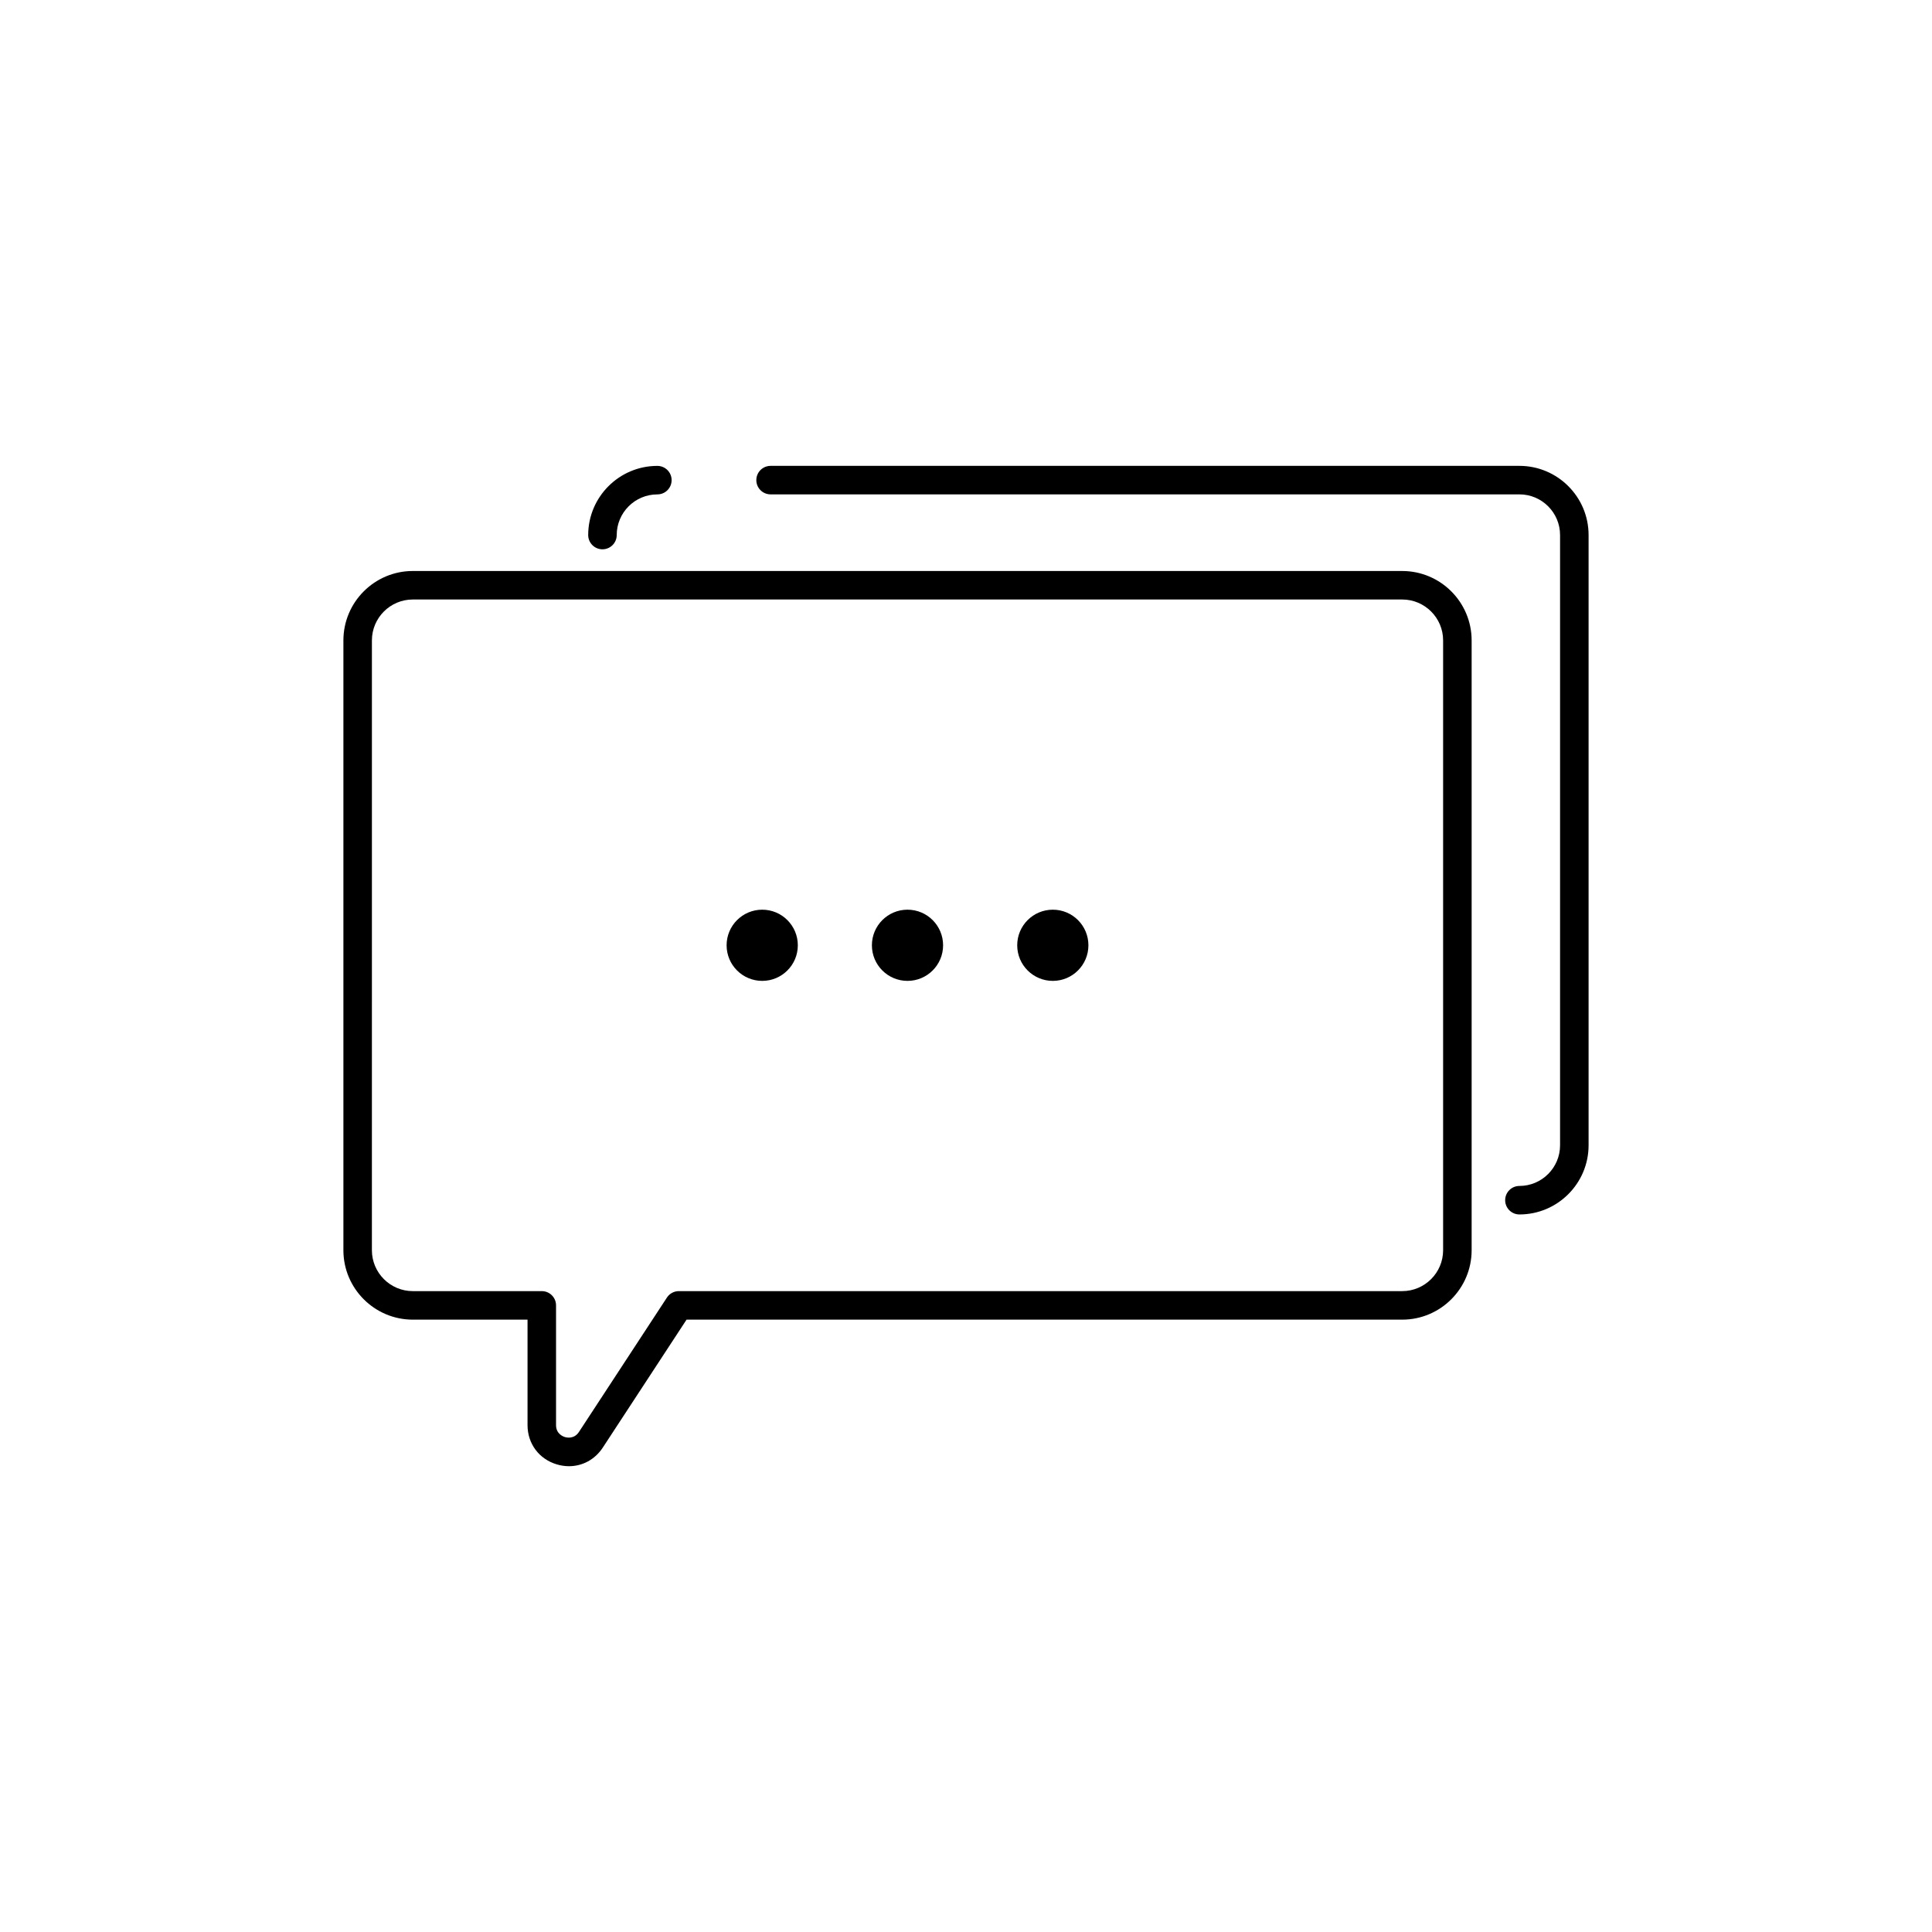
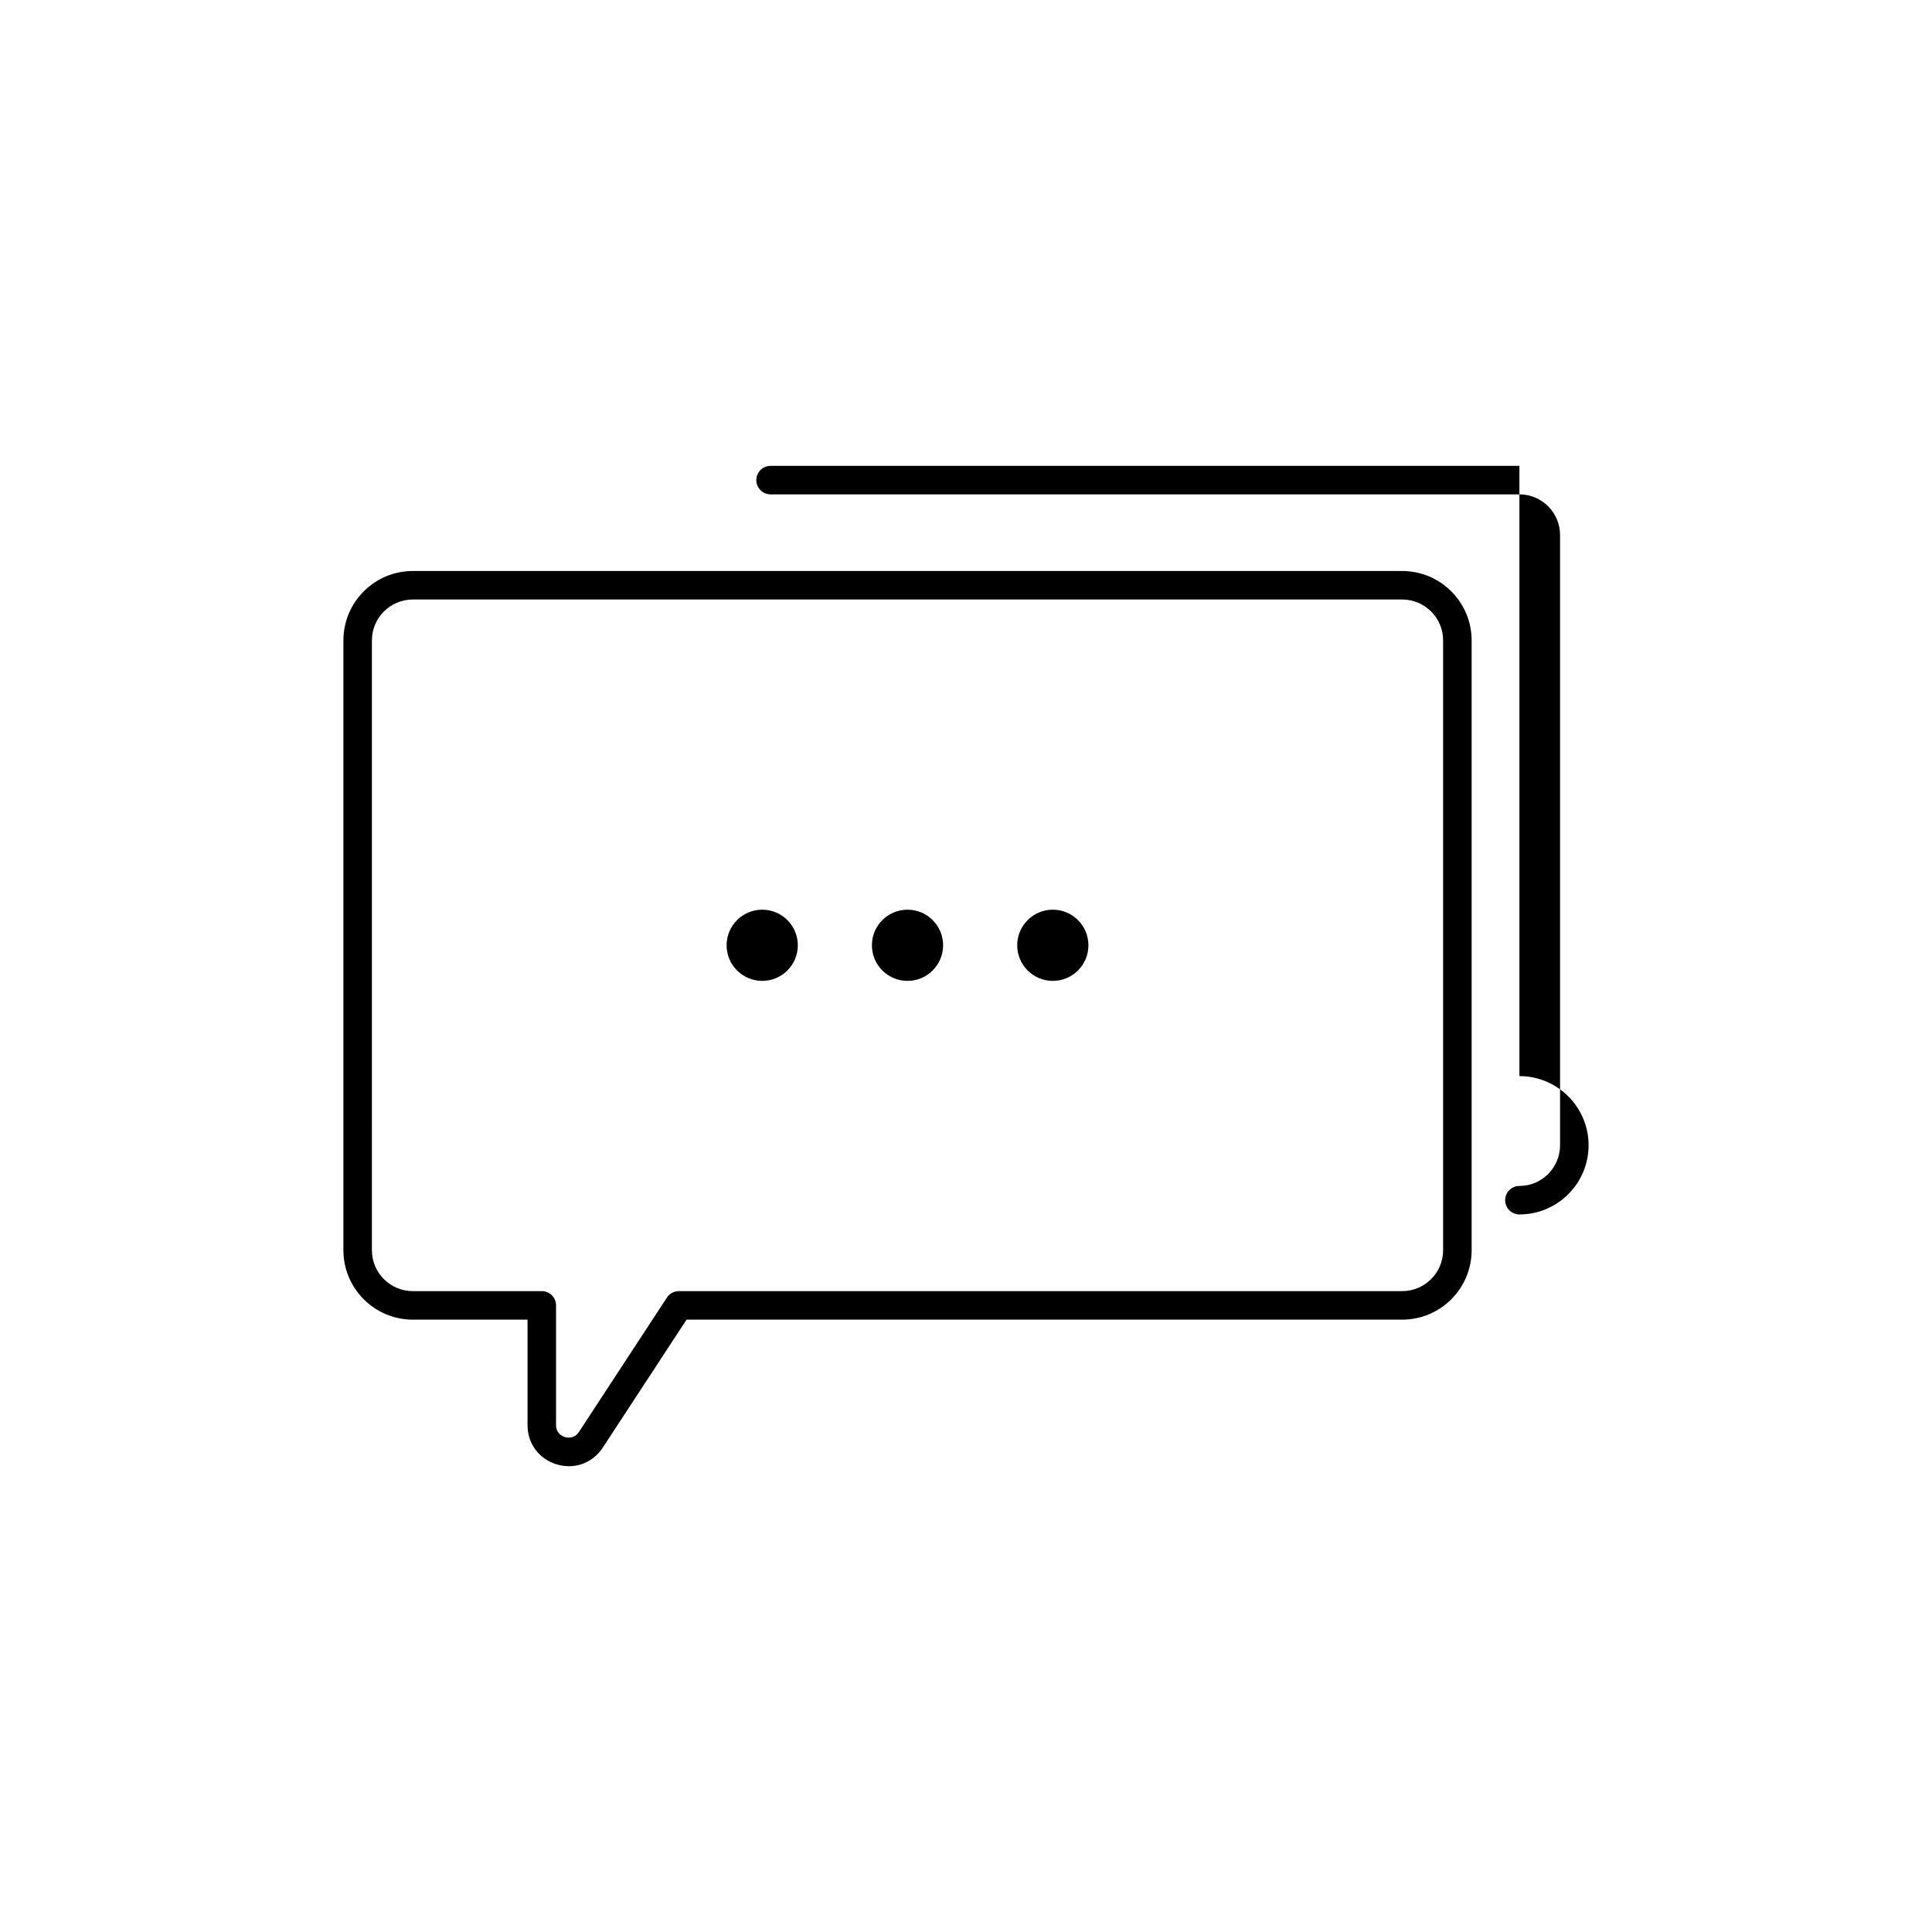
<svg xmlns="http://www.w3.org/2000/svg" fill="#000000" width="800px" height="800px" version="1.1" viewBox="144 144 512 512">
  <g>
-     <path d="m546.66 267.46h-198.45c-2.086 0-3.777 1.691-3.777 3.777 0 2.086 1.691 3.777 3.777 3.777h198.45c5.941 0 10.773 4.832 10.773 10.773v161.73c0 5.941-4.832 10.773-10.773 10.773-2.086 0-3.777 1.691-3.777 3.777 0 2.086 1.691 3.777 3.777 3.777 10.109 0 18.332-8.223 18.332-18.332v-161.72c0-10.109-8.223-18.332-18.332-18.332z" />
-     <path d="m303.66 289.57c2.086 0 3.777-1.691 3.777-3.777 0-5.941 4.832-10.773 10.773-10.773 2.086 0 3.777-1.691 3.777-3.777 0-2.086-1.691-3.777-3.777-3.777-10.109 0-18.332 8.223-18.332 18.332 0.004 2.082 1.695 3.773 3.781 3.773z" />
+     <path d="m546.66 267.46h-198.45c-2.086 0-3.777 1.691-3.777 3.777 0 2.086 1.691 3.777 3.777 3.777h198.45c5.941 0 10.773 4.832 10.773 10.773v161.73c0 5.941-4.832 10.773-10.773 10.773-2.086 0-3.777 1.691-3.777 3.777 0 2.086 1.691 3.777 3.777 3.777 10.109 0 18.332-8.223 18.332-18.332c0-10.109-8.223-18.332-18.332-18.332z" />
    <path d="m515.6 295.32h-262.2c-10.145 0-18.395 8.25-18.395 18.395v161.61c0 10.145 8.254 18.395 18.395 18.395h30.402v27.949c0 4.918 3.047 9.004 7.758 10.41 1.078 0.32 2.164 0.48 3.227 0.48 3.57 0 6.887-1.77 8.965-4.941l22.191-33.898h189.66c10.145 0 18.395-8.254 18.395-18.395v-161.61c0-10.141-8.25-18.391-18.395-18.391zm10.84 180c0 5.977-4.863 10.84-10.84 10.84h-191.7c-1.273 0-2.461 0.641-3.16 1.711l-23.312 35.609c-1.254 1.906-3.152 1.523-3.711 1.355-0.555-0.164-2.359-0.879-2.359-3.168v-31.73c0-2.086-1.691-3.777-3.777-3.777h-34.184c-5.977 0-10.84-4.863-10.84-10.84l0.004-161.61c0-5.977 4.863-10.836 10.84-10.836h262.2c5.977 0 10.84 4.859 10.84 10.836z" />
    <path d="m355.43 394.51c0 5.211-4.223 9.434-9.434 9.434-5.211 0-9.438-4.223-9.438-9.434 0-5.211 4.227-9.434 9.438-9.434 5.211 0 9.434 4.223 9.434 9.434" />
    <path d="m393.93 394.51c0 5.211-4.223 9.434-9.434 9.434s-9.434-4.223-9.434-9.434c0-5.211 4.223-9.434 9.434-9.434s9.434 4.223 9.434 9.434" />
    <path d="m432.44 394.51c0 5.211-4.223 9.434-9.434 9.434-5.211 0-9.434-4.223-9.434-9.434 0-5.211 4.223-9.434 9.434-9.434 5.211 0 9.434 4.223 9.434 9.434" />
  </g>
</svg>